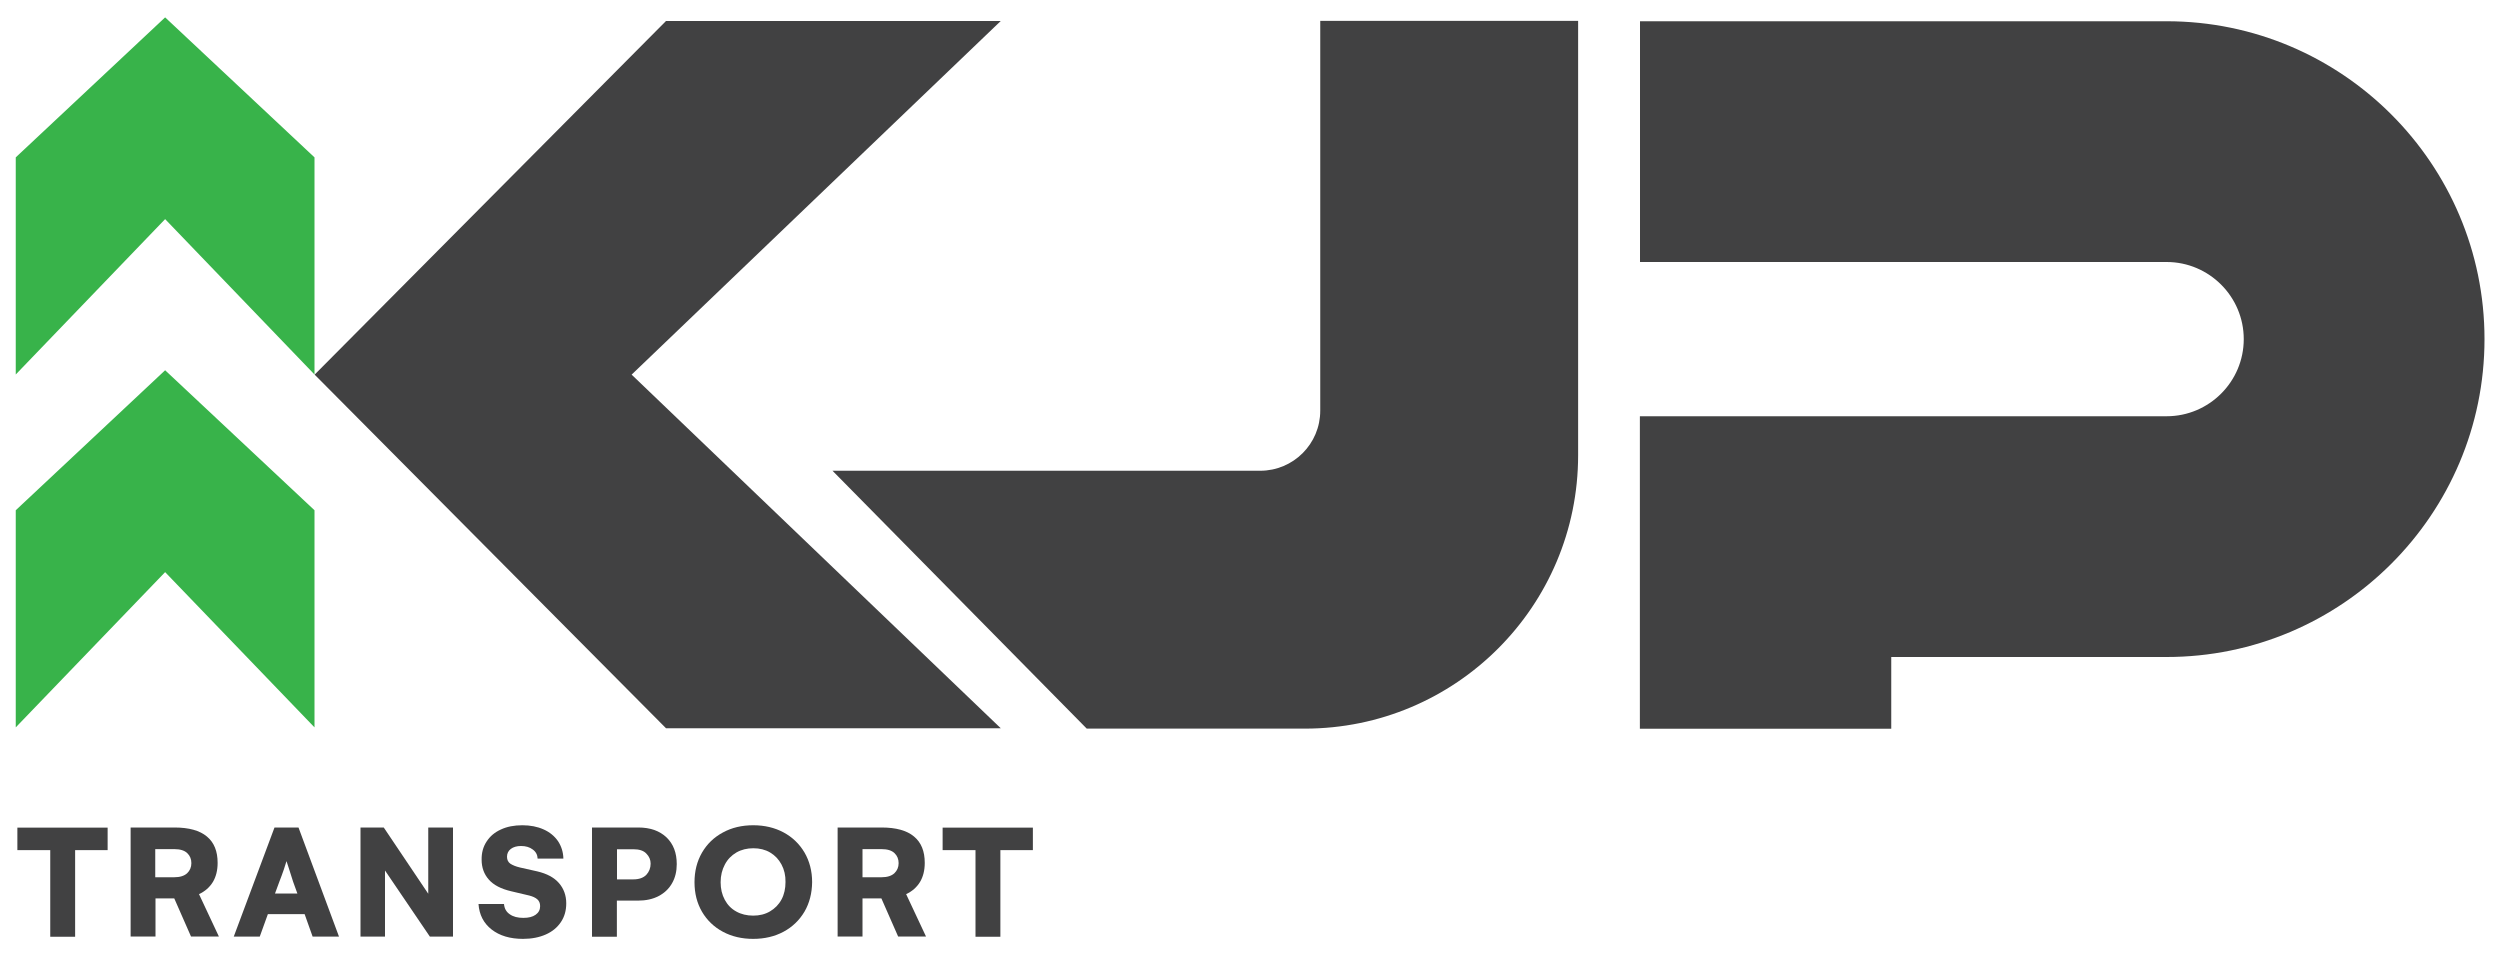
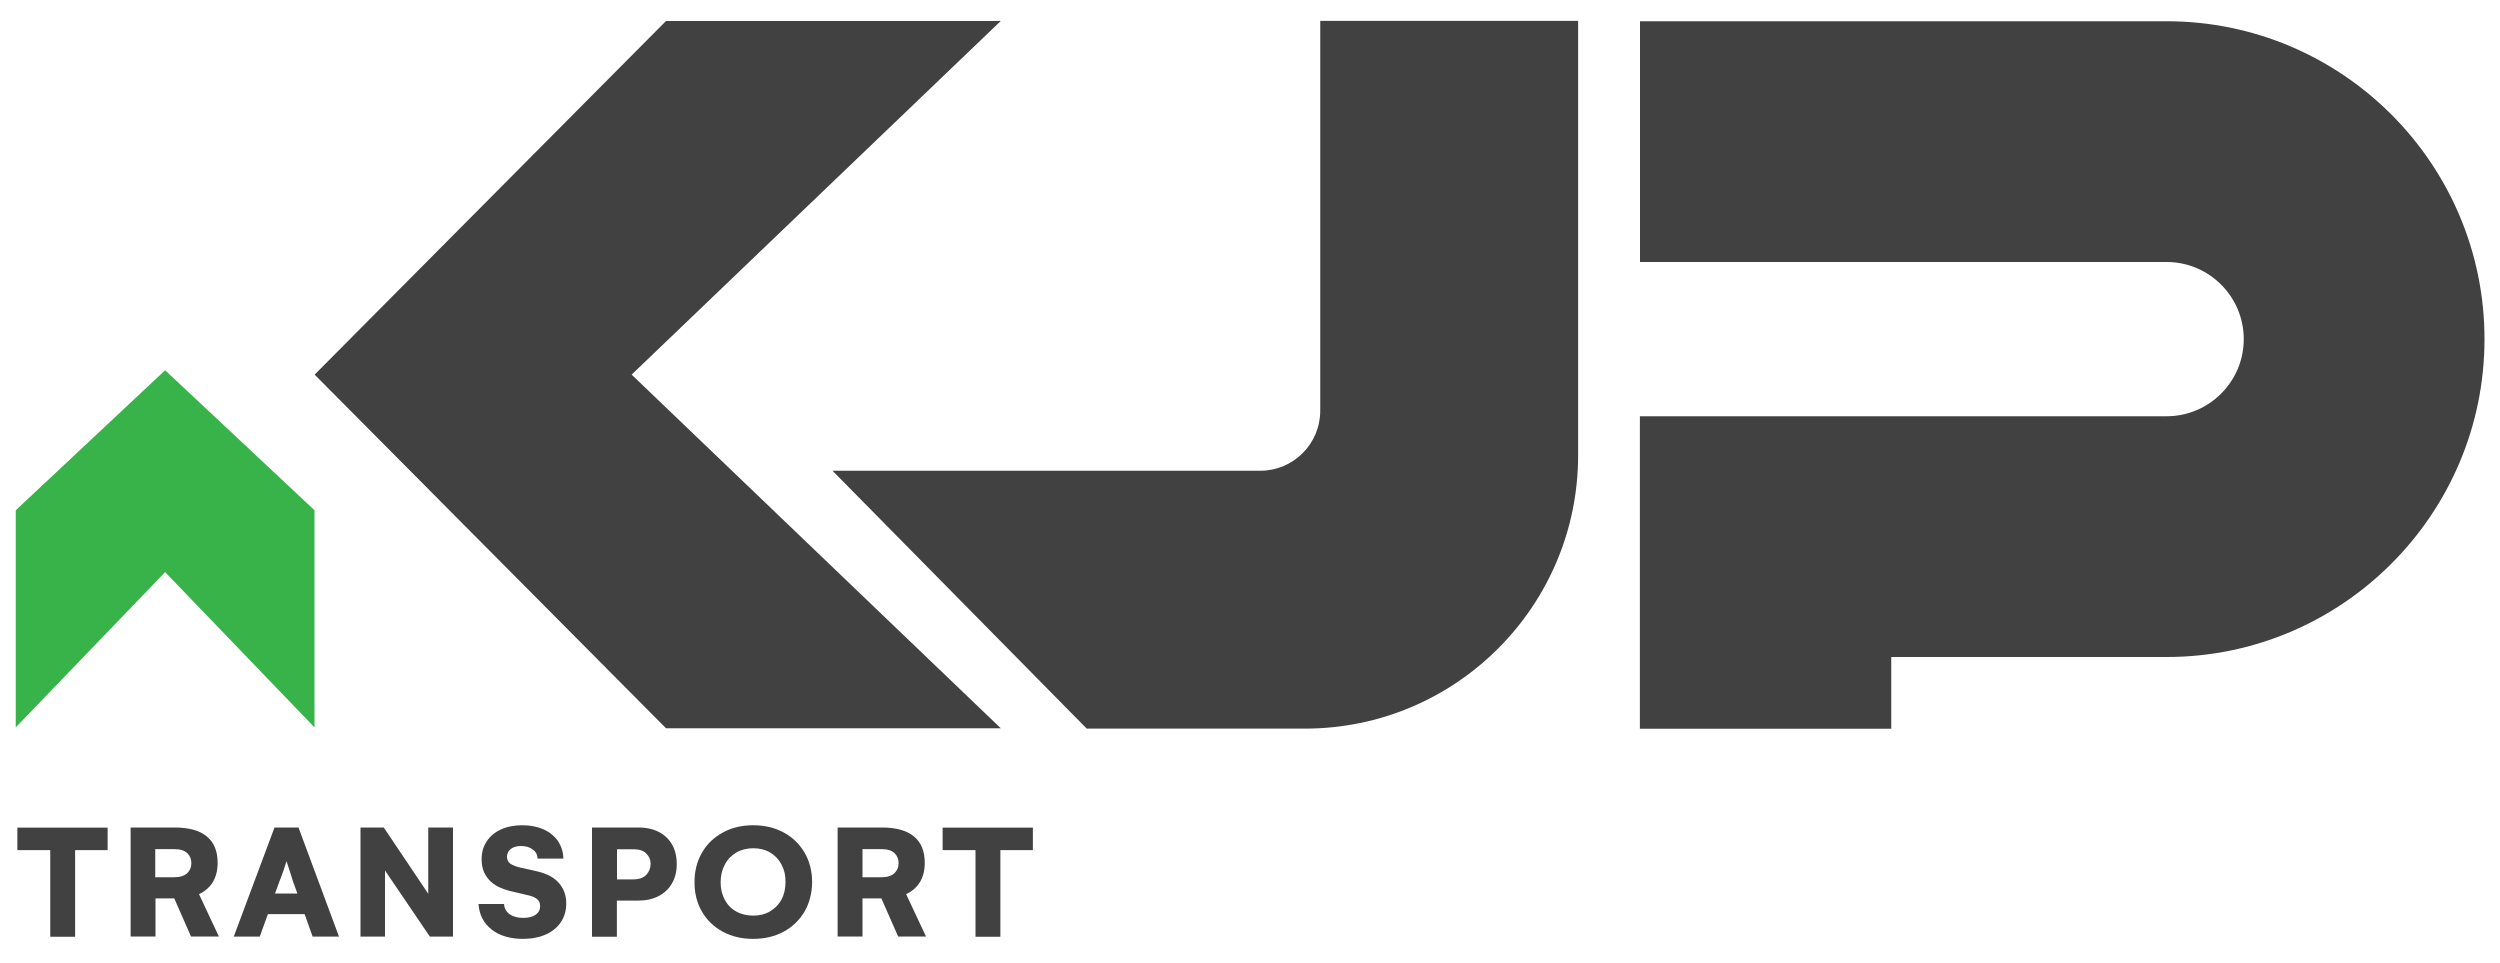
<svg xmlns="http://www.w3.org/2000/svg" version="1.1" id="Layer_1" x="0px" y="0px" viewBox="0 0 200 77.02" style="enable-background:new 0 0 200 77.02;" xml:space="preserve">
  <style type="text/css">
	.st0{fill:#38B34A;}
	.st1{fill:#414142;}
</style>
  <g>
-     <polygon class="st0" points="1.26,12.59 1.26,29.96 13.21,17.53 25.16,29.96 25.16,12.59 13.21,1.39  " />
    <polygon class="st0" points="1.26,40.82 1.26,58.19 13.21,45.77 25.16,58.19 25.16,40.82 13.21,29.62  " />
    <polygon class="st1" points="53.28,58.26 80.06,58.26 50.53,29.97 80.06,1.68 53.28,1.68 25.17,29.97  " />
    <path class="st1" d="M173.33,1.7H131.2v19.26h42.13c3.4,0,6.17,2.77,6.17,6.17c0,3.4-2.77,6.17-6.17,6.17h-42.14v25h20.11v-5.74   h22.03c14.02,0,25.43-11.41,25.43-25.43S187.36,1.7,173.33,1.7z" />
    <g>
      <path class="st1" d="M104.38,58.29H86.94L66.6,37.66h34.21c2.66,0,4.81-2.15,4.81-4.81V1.67h20.63v34.75    C126.25,48.5,116.46,58.29,104.38,58.29z" />
    </g>
    <g>
      <path class="st1" d="M8.61,68.01h-2.6v6.93H4.02v-6.93H1.39v-1.8h7.22V68.01z" />
      <path class="st1" d="M10.44,66.2h3.52c1.15,0,2.02,0.24,2.59,0.72c0.58,0.48,0.86,1.18,0.86,2.11c0,0.6-0.13,1.11-0.38,1.53    c-0.26,0.42-0.63,0.75-1.11,0.97l1.59,3.39h-2.23l-1.34-3.05h-1.5v3.05h-1.99V66.2z M13.94,70.18c0.46,0,0.8-0.11,1.03-0.32    c0.22-0.21,0.34-0.48,0.34-0.81c0-0.32-0.11-0.59-0.33-0.8c-0.22-0.21-0.56-0.32-1.03-0.32h-1.53v2.25H13.94z" />
      <path class="st1" d="M21.96,66.2h1.92l3.24,8.73h-2.11l-0.64-1.8h-2.94l-0.65,1.8H18.7L21.96,66.2z M23.79,71.48l-0.34-0.94    c-0.08-0.24-0.2-0.61-0.35-1.1l-0.18-0.55c-0.03,0.12-0.1,0.34-0.21,0.66c-0.11,0.32-0.23,0.65-0.36,0.98L22,71.48H23.79z" />
      <path class="st1" d="M36.24,66.2v8.73h-1.85l-3.59-5.29v5.29h-1.96V66.2h1.86l3.56,5.3v-5.3H36.24z" />
      <path class="st1" d="M38.93,67.32c0.27-0.42,0.65-0.74,1.14-0.96c0.49-0.23,1.06-0.34,1.72-0.34c0.63,0,1.2,0.11,1.69,0.33    c0.5,0.22,0.88,0.54,1.16,0.94c0.27,0.41,0.42,0.88,0.43,1.4h-2.06c-0.01-0.3-0.14-0.55-0.39-0.73c-0.25-0.19-0.56-0.28-0.94-0.28    c-0.34,0-0.61,0.08-0.81,0.23s-0.31,0.36-0.31,0.63c0,0.24,0.09,0.43,0.26,0.55c0.18,0.12,0.44,0.23,0.78,0.31l1.38,0.31    c0.77,0.18,1.35,0.49,1.74,0.94c0.38,0.44,0.58,0.98,0.58,1.62c0,0.57-0.14,1.07-0.43,1.5c-0.29,0.43-0.69,0.76-1.21,0.99    c-0.52,0.23-1.13,0.35-1.82,0.35c-1.03,0-1.87-0.25-2.51-0.75c-0.64-0.5-0.99-1.18-1.05-2.04h2.04c0.03,0.36,0.18,0.63,0.46,0.82    c0.28,0.2,0.64,0.29,1.09,0.29c0.42,0,0.74-0.08,0.98-0.25c0.24-0.17,0.36-0.4,0.36-0.69c0-0.24-0.08-0.42-0.23-0.55    c-0.15-0.13-0.37-0.23-0.65-0.3l-1.44-0.34c-0.81-0.19-1.41-0.5-1.79-0.94c-0.38-0.43-0.57-0.96-0.57-1.58    C38.52,68.23,38.65,67.74,38.93,67.32z" />
      <path class="st1" d="M53.32,66.99c0.55,0.53,0.82,1.24,0.82,2.14c0,0.57-0.12,1.08-0.37,1.52s-0.6,0.78-1.07,1.03    c-0.47,0.25-1.03,0.37-1.67,0.37h-1.68v2.89h-1.99V66.2h3.71C52.02,66.2,52.77,66.47,53.32,66.99z M51.71,69.98    c0.22-0.24,0.34-0.54,0.34-0.89c0-0.3-0.11-0.57-0.34-0.8c-0.22-0.24-0.57-0.35-1.03-0.35h-1.32v2.41h1.31    C51.13,70.35,51.48,70.22,51.71,69.98z" />
      <path class="st1" d="M64.36,72.93c-0.41,0.69-0.97,1.23-1.68,1.61c-0.71,0.38-1.52,0.57-2.43,0.57c-0.9,0-1.71-0.19-2.42-0.57    c-0.71-0.38-1.27-0.92-1.67-1.6c-0.4-0.69-0.6-1.47-0.6-2.36c0-0.89,0.2-1.68,0.6-2.37c0.4-0.69,0.96-1.23,1.67-1.61    c0.71-0.39,1.52-0.58,2.43-0.58c0.9,0,1.71,0.19,2.42,0.57c0.71,0.38,1.27,0.92,1.68,1.61c0.4,0.69,0.61,1.48,0.61,2.37    C64.96,71.45,64.76,72.24,64.36,72.93z M62.52,69.16c-0.22-0.41-0.52-0.73-0.91-0.96c-0.39-0.23-0.84-0.34-1.34-0.34    c-0.51,0-0.96,0.11-1.36,0.34c-0.39,0.23-0.7,0.54-0.92,0.96c-0.22,0.41-0.34,0.88-0.34,1.42c0,0.53,0.11,0.99,0.33,1.4    c0.22,0.41,0.52,0.72,0.92,0.94c0.39,0.22,0.85,0.33,1.36,0.33c0.5,0,0.95-0.11,1.34-0.34c0.39-0.23,0.7-0.54,0.92-0.95    c0.22-0.41,0.32-0.88,0.32-1.4C62.85,70.04,62.74,69.57,62.52,69.16z" />
      <path class="st1" d="M67.01,66.2h3.52c1.15,0,2.02,0.24,2.59,0.72c0.58,0.48,0.86,1.18,0.86,2.11c0,0.6-0.13,1.11-0.38,1.53    c-0.26,0.42-0.63,0.75-1.11,0.97l1.59,3.39h-2.23l-1.34-3.05H69v3.05h-1.99V66.2z M70.52,70.18c0.46,0,0.8-0.11,1.03-0.32    c0.22-0.21,0.34-0.48,0.34-0.81c0-0.32-0.11-0.59-0.33-0.8c-0.22-0.21-0.56-0.32-1.03-0.32H69v2.25H70.52z" />
      <path class="st1" d="M82.63,68.01h-2.6v6.93h-1.99v-6.93h-2.63v-1.8h7.22V68.01z" />
    </g>
  </g>
</svg>